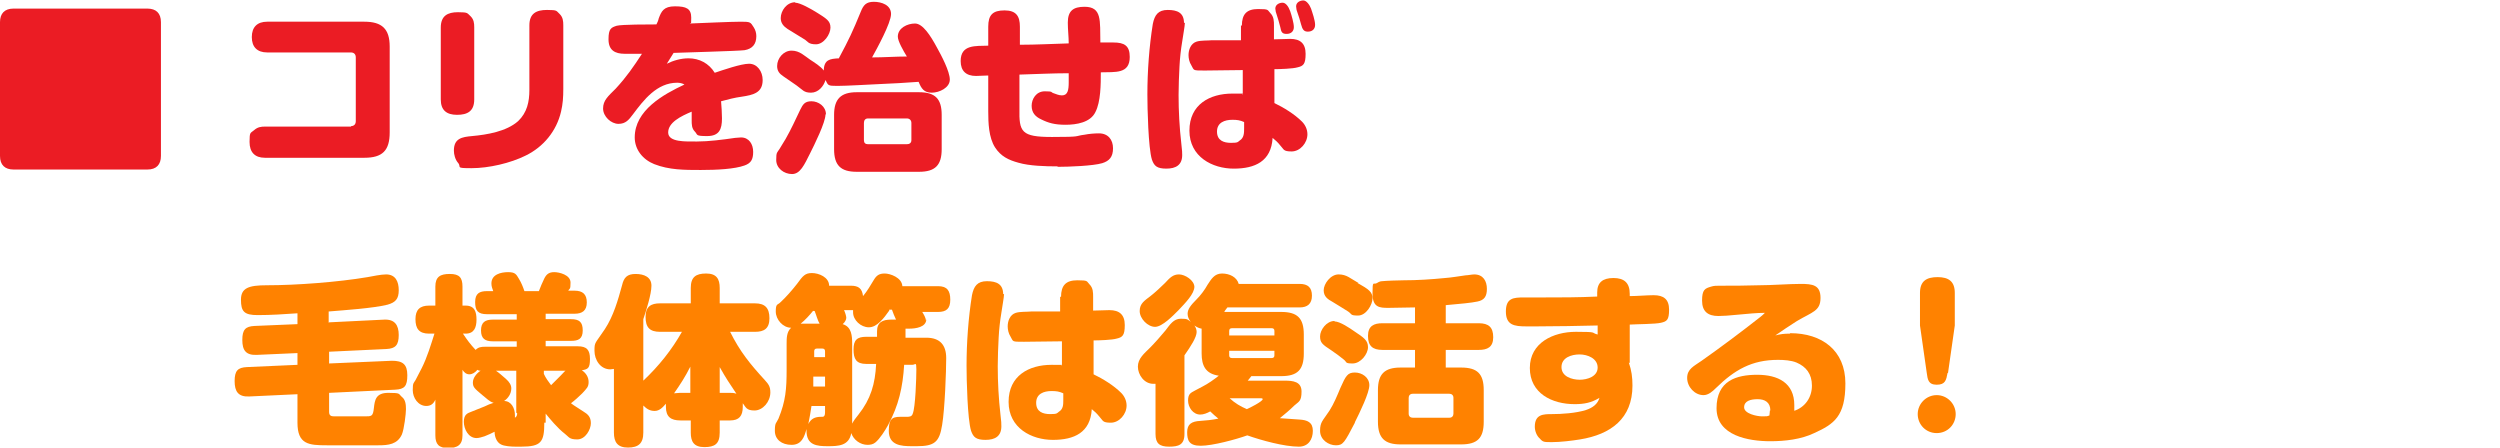
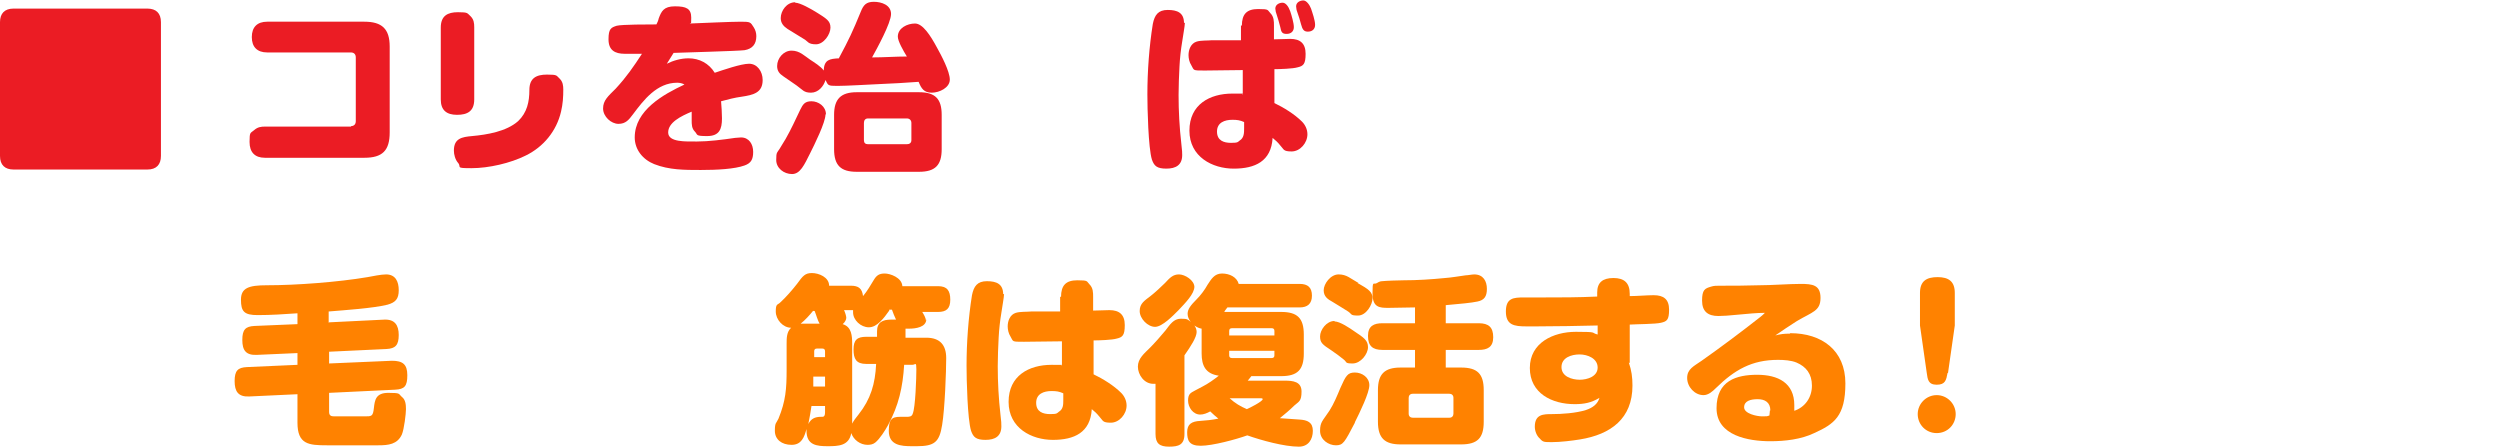
<svg xmlns="http://www.w3.org/2000/svg" id="_レイヤー_2" version="1.1" viewBox="0 0 553 99">
  <defs>
    <style>
      .st0 {
        fill: #eb1c24;
      }

      .st1 {
        fill: #ff8200;
      }
    </style>
  </defs>
  <g id="_レイヤー_1-2">
    <g>
      <path class="st0" d="M3,1.9h29.6c1.9,0,3,1,3,3v29.6c0,1.9-1,3-3,3H3c-1.9,0-3-1-3-3V4.9C0,3,1,1.9,3,1.9Z" />
      <path class="st0" d="M77.6,27.9c.7,0,1.1-.4,1.1-1.1v-14.1c0-.7-.4-1.1-1.1-1.1h-18.5c-2.2,0-3.4-1.2-3.4-3.4s1.2-3.4,3.4-3.4h21.5c3.9,0,5.6,1.6,5.6,5.5v19c0,4-1.6,5.6-5.6,5.6h-22c-2.2,0-3.4-1.2-3.4-3.5s.2-1.9,1-2.6c.8-.7,1.5-.8,2.5-.8,0,0,19,0,19,0Z" />
-       <path class="st0" d="M104.9,22c0,2.6-1.5,3.4-3.8,3.4s-3.6-1-3.6-3.4V6.1c0-2.6,1.5-3.4,3.8-3.4s2,.2,2.8.9c.7.7.8,1.5.8,2.4,0,0,0,15.9,0,15.9ZM124.6,19.7c0,1.8-.1,3.3-.5,5-1,4.3-3.9,7.8-7.8,9.7-3.4,1.7-8.2,2.8-12,2.8s-2.1-.2-3-1.2c-.6-.7-.9-1.8-.9-2.7,0-2.7,1.8-3,4-3.2,3.3-.3,7.6-1,10.2-3.3,2-1.9,2.5-4.3,2.5-6.9V5.6c0-2.6,1.5-3.4,3.9-3.4s2,.2,2.8.9c.7.7.8,1.5.8,2.5v14.1Z" />
+       <path class="st0" d="M104.9,22c0,2.6-1.5,3.4-3.8,3.4s-3.6-1-3.6-3.4V6.1c0-2.6,1.5-3.4,3.8-3.4s2,.2,2.8.9c.7.7.8,1.5.8,2.4,0,0,0,15.9,0,15.9ZM124.6,19.7c0,1.8-.1,3.3-.5,5-1,4.3-3.9,7.8-7.8,9.7-3.4,1.7-8.2,2.8-12,2.8s-2.1-.2-3-1.2c-.6-.7-.9-1.8-.9-2.7,0-2.7,1.8-3,4-3.2,3.3-.3,7.6-1,10.2-3.3,2-1.9,2.5-4.3,2.5-6.9c0-2.6,1.5-3.4,3.9-3.4s2,.2,2.8.9c.7.7.8,1.5.8,2.5v14.1Z" />
      <path class="st0" d="M145.7,4.1c.6-1.6,1.1-2.7,3.6-2.7s3.6.5,3.6,2.5-.1.9-.3,1.3c2.6-.1,9.2-.4,11.3-.4s2.1.1,2.8,1.2c.4.6.6,1.3.6,2,0,1.8-.9,2.8-2.6,3.1-1.6.2-13.4.5-15.7.6-.5.8-1,1.6-1.5,2.4,1.4-.7,3.1-1.2,4.8-1.2,2.4,0,4.5,1.1,5.8,3.2,1.8-.6,5.8-2,7.6-2s3,1.7,3,3.6c0,2.8-2,3.3-4.7,3.7-1.5.2-3,.6-4.5,1,.1,1.3.2,2.5.2,3.8,0,2.4-.6,3.9-3.3,3.9s-2-.3-2.7-1c-.7-.7-.7-1.6-.7-2.5v-1.9c-2.4,1-5.2,2.4-5.2,4.6s3.9,2,6.4,2,5.7-.4,8.4-.8c.4,0,.9-.1,1.3-.1,1.8,0,2.7,1.5,2.7,3.2s-.5,2.5-1.9,3c-2.2.8-6.1,1-9.7,1s-7,0-10.3-1.3c-2.5-1-4.3-3.2-4.3-5.9,0-6,6.3-9.5,11-11.7-.5-.3-1.1-.4-1.6-.4-4.5,0-7.4,3.8-9.8,7-.9,1.2-1.6,2.1-3.2,2.1s-3.4-1.6-3.4-3.4,1.1-2.7,2.8-4.4c2.4-2.6,3.9-4.8,5.8-7.7-1.2,0-2.5,0-3.8,0-2.2,0-3.6-.8-3.6-3.2s.6-2.6,1.8-3c1.1-.3,7.2-.3,8.8-.3.2-.4.4-.8.5-1.3h0Z" />
      <path class="st0" d="M182.6,25.3c0,1.8-2.5,6.8-3.4,8.6-1.3,2.6-2.2,4.6-4,4.6s-3.5-1.3-3.5-3.1.2-1.6.7-2.4c.5-.8,1-1.6,1.4-2.3,1.2-2.1,2.2-4.3,3.2-6.4.6-1.2,1-1.9,2.5-1.9s3.2,1.1,3.2,2.9h0ZM185.6,12.8c2.2-4.1,3-5.8,4.8-10.2.6-1.5,1.2-2.2,2.9-2.2s3.8.7,3.8,2.7-3.2,7.8-4.2,9.6c2.6,0,5.2-.2,7.7-.2-.8-1.3-2-3.4-2-4.4,0-1.9,2.1-2.9,3.8-2.9s3.4,2.6,4.9,5.4c.9,1.6,2.8,5.2,2.8,7s-2.3,2.9-4,2.9-2.3-.9-2.9-2.4c-2.9.2-5.8.4-8.7.5-2.3.1-7.2.4-9.3.4s-2-.1-2.6-1.3c-.4,1.4-1.6,2.8-3.2,2.8s-1.8-.6-3.2-1.6c-.8-.6-1.8-1.2-2.9-2-.9-.6-1.4-1.2-1.4-2.3,0-1.7,1.4-3.4,3.2-3.4s2.9,1.2,4.1,2c.9.6,2.4,1.5,3,2.4.1-2.4,1.3-2.6,3.4-2.7h0ZM175.9.6c1.1,0,3.5,1.4,4.5,2,2.4,1.5,3.3,2,3.3,3.5s-1.5,3.7-3.2,3.7-1.8-.6-2.4-1c-1.3-.8-2.6-1.6-3.9-2.4-.9-.6-1.5-1.3-1.5-2.4,0-1.6,1.3-3.5,3.2-3.5ZM208.3,33c0,3.5-1.4,5-5,5h-13.8c-3.5,0-5-1.4-5-5v-7.6c0-3.5,1.5-5,5-5h13.8c3.6,0,5,1.5,5,5v7.6ZM192,26.2c-.6,0-.9.4-.9,1v3.8c0,.6.3.9.9.9h8.6c.6,0,1-.3,1-.9v-3.8c0-.6-.4-1-1-1h-8.6Z" />
-       <path class="st0" d="M233.8,36.8c-2.6,0-6.1-.1-8.5-.8-2.2-.6-3.9-1.4-5.2-3.4-1.4-2.2-1.5-5.4-1.5-8v-7.9c-.6,0-2.3.1-2.7.1-2.2,0-3.4-1.1-3.4-3.3,0-3.7,3.3-3.3,6.1-3.4v-4.2c0-2.6,1-3.6,3.6-3.6s3.4,1.3,3.4,3.6v4c3.6,0,7.2-.2,10.8-.3,0-1.5-.2-3-.2-4.6,0-2.6,1.2-3.5,3.7-3.5,3.9,0,3.4,3.1,3.5,7.9,1,0,2,0,2.9,0,2.4,0,3.6.7,3.6,3.2,0,3.8-3.2,3.3-6.4,3.4,0,2.6,0,6.5-1.2,8.8-1.1,2.3-4.2,2.8-6.6,2.8s-3.8-.4-5.4-1.2c-1.3-.6-2.1-1.5-2.1-3s1-3.2,2.9-3.2,1.3.2,1.9.4c.6.2,1.2.5,1.9.5,1.3,0,1.5-1.2,1.5-2.9v-2c-3.6,0-7.3.2-10.9.3v7.5c-.1,5.2.4,6.3,7.2,6.3s4.8-.2,7.2-.5c1-.2,2.2-.3,3.2-.3,2,0,3.1,1.4,3.1,3.3s-.8,2.8-2.4,3.3c-2,.6-7.4.8-9.7.8Z" />
      <path class="st0" d="M262.1,5c0,.7-.5,3.4-.6,4.2-.3,1.8-.5,3.6-.6,5.5-.1,2.1-.2,4.2-.2,6.3,0,3.6.2,7.2.6,10.7.2,1.6.2,2.2.2,2.6,0,2.2-1.4,3-3.5,3s-2.7-.6-3.2-2c-.8-2.6-1-11.4-1-14.4,0-5.1.4-10.6,1.2-15.6.4-2,1.2-3.1,3.3-3.1s3.6.6,3.6,2.9ZM274.7,5.7c0-2.6,1.1-3.7,3.6-3.7s2,.2,2.7.9c.8.8.8,1.8.8,2.8v3c.9,0,2.8-.1,3.6-.1,2.2,0,3.4,1,3.4,3.3s-.5,2.7-1.8,3c-1,.3-3.9.4-5.1.4v7.5c2.1,1,4.5,2.5,6.1,4.1.7.7,1.2,1.7,1.2,2.8,0,1.9-1.6,3.8-3.5,3.8s-1.7-.5-2.4-1.2c-.8-1-1-1.1-1.8-1.8-.3,5.2-3.9,6.8-8.6,6.8s-9.8-2.6-9.8-8.4,4.5-8.2,9.5-8.2,1.5,0,2.3.2v-5.4c-2.9,0-5.6.1-8.4.1s-2.3,0-3-1.2c-.4-.6-.6-1.5-.6-2.2,0-1.2.5-2.6,1.8-3,1-.3,2.4-.2,3.4-.3,2.2,0,4.3,0,6.4,0,0,0,0-3.3,0-3.3ZM272.6,26.5c-1.7,0-3.4.6-3.4,2.6s1.5,2.5,3.1,2.5,1.5-.2,1.9-.5c1-.6,1-1.7,1-2.8v-1.3c-.9-.4-1.5-.5-2.6-.5ZM283.2,6c-.2-.8-.5-1.9-1-3.4,0-.2-.1-.5-.1-.7,0-.9.9-1.3,1.6-1.3s1.3.8,1.7,1.9c.3.9.8,2.6.8,3.5s-.6,1.5-1.6,1.5-1.2-.4-1.4-1.5ZM287.8,5.4c-.2-.8-.5-1.8-1-3.2,0-.2-.1-.5-.1-.8,0-.9.9-1.3,1.6-1.3s1.4,1,1.7,1.8c.3.9.9,2.6.9,3.6s-.7,1.5-1.6,1.5-1.2-.5-1.5-1.6Z" />
      <path class="st1" d="M72.8,71.3l12.2-.6c2.3-.1,3.2,1.2,3.2,3.4s-.7,3-2.7,3.1l-12.7.6v2.6l13.9-.6c2.4,0,3.4.8,3.4,3.2s-.6,3.1-2.7,3.2l-14.6.7v4.2c0,.8.4,1,1.1,1h6.8c1.5,0,1.8,0,2-1.8.2-1.8.4-3.4,3.2-3.4s2.2.2,3,.9c.8.6.9,1.7.9,2.7s-.4,4.4-.9,5.6c-1,2.2-3,2.4-5.2,2.4h-11.4c-4,0-6.5-.2-6.5-5v-6.3l-10.7.5c-2.4.1-3.2-1.1-3.2-3.4s.7-3,2.7-3.1l11.2-.5v-2.6l-9,.4c-2.4.1-3.2-1-3.2-3.3s.7-3,2.7-3.1l9.5-.4v-2.4c-2.9.2-5.8.4-8.8.4s-3.7-.8-3.7-3.4,1.7-3.2,5.7-3.2c6.6,0,15.8-.7,22.3-1.8,1.1-.2,3-.6,4.1-.6,2.1,0,2.8,1.6,2.8,3.5s-.7,2.7-2.5,3.2c-3.3.8-9.4,1.2-13,1.5v2.5h0Z" />
-       <path class="st1" d="M120.4,93.5c0,4.3-.7,5.3-5.1,5.3h-1.3c-.9,0-2.5-.1-3.2-.5-1-.5-1.4-1.8-1.4-2.8-.6.3-1.4.7-2.2,1-.6.2-1.3.4-1.8.4-1.8,0-2.8-2-2.8-3.6s.8-1.9,1.6-2.2,1.8-.7,3-1.2c.6-.3,1.3-.6,2-.8-.9-.2-1.7-1.1-2.5-1.7-1.8-1.5-2.1-1.8-2.1-2.8s.8-2,1.7-2.6c-.3,0-.4,0-.7-.2-.5.6-1.1,1-1.8,1s-1.2-.5-1.5-1v14.5c0,2.2-1.2,2.8-3.2,2.8s-2.8-.8-2.8-2.8v-7.9c-.4.9-1,1.4-2,1.4-1.8,0-3-1.8-3-3.5s.2-1.5.6-2.2c.4-.8,1-1.9,1.4-2.7,1.2-2.4,2-5.1,2.8-7.6h-1.2c-2.2,0-3-1.1-3-3.2s1-3,3-3h1.4v-4.2c0-2.2,1.1-2.8,3.2-2.8s2.8.8,2.8,2.8v4.2h.7c2,0,2.4,1.4,2.4,3.1s-.5,3.1-2.4,3.1h-.6c1,1.5,1.6,2.3,2.8,3.6.6-.6,1.2-.7,2.1-.7h7v-1.2h-5.3c-1.7,0-2.6-.6-2.6-2.4s.9-2.4,2.6-2.4h5.3v-1.2h-6.6c-2,0-2.6-.8-2.6-2.7s1-2.4,2.6-2.4h1.4c-.2-.6-.4-1-.4-1.7,0-2,2.1-2.5,3.7-2.5s1.8.5,2.4,1.5c.5.8.9,1.8,1.2,2.7h3.2c.3-.8.8-2,1.2-2.8.5-1,1.1-1.4,2.2-1.4s3.6.6,3.6,2.3-.2,1.2-.5,1.8h1.4c1.8,0,2.7.8,2.7,2.6s-1,2.5-2.7,2.5h-6.4v1.2h5.6c1.8,0,2.6.6,2.6,2.5s-1,2.3-2.6,2.3h-5.6v1.2h7.1c2,0,2.7.8,2.7,2.8s-.4,2.3-1.8,2.5c.9.6,1.5,1.5,1.5,2.6s-.4,1.4-1.4,2.5c-.7.7-1.7,1.6-2.5,2.2.6.5,2,1.3,2.7,1.8,1,.6,1.7,1.2,1.7,2.6s-1.2,3.6-3,3.6-1.8-.5-2.7-1.2c-1.7-1.3-3.4-3.4-4.3-4.5v2h0ZM114.2,91.3v-9.3h-4.5c.6.4,1.4,1.1,2.2,1.8s1.2,1.4,1.2,2.1c0,1.2-.7,2.2-1.6,2.8,1.6,0,2.4,1.6,2.4,3.1s0,.4,0,.6c.4-.2.5-.6.5-1h0ZM121.9,85.2c.4-.4,1.3-1.3,2.1-2.1s.9-1,1.1-1.1h-4.8v.7c.4.9,1,1.7,1.6,2.5Z" />
-       <path class="st1" d="M150.9,73.4h-4.9c-2.3,0-3.2-1-3.2-3.3s1.2-3,3.2-3h6.8v-3.4c0-2.4,1.1-3.2,3.4-3.2s3,1.2,3,3.2v3.4h7.8c2.2,0,3.2,1,3.2,3.3s-1.2,3-3.2,3h-5.5c2.2,4.4,4.4,7.1,7.7,10.7.8.9,1.2,1.4,1.2,2.7,0,2.1-1.7,4-3.5,4s-1.9-.7-2.6-1.6c0,.3,0,.6,0,.8,0,2-.8,3-2.8,3h-2.3v2.7c0,2.5-1.1,3.2-3.4,3.2s-3-1.2-3-3.2v-2.7h-2.3c-2.1,0-3.2-.8-3.2-3s0-.5,0-.7c-.7.8-1.4,1.6-2.5,1.6s-1.8-.5-2.5-1.2v6c0,2.4-1.1,3.3-3.4,3.3s-3.1-1.2-3.1-3.3v-14.1c-.3,0-.5.1-.8.1-2.2,0-3.5-2.1-3.5-4.1s.1-1.5,2.3-4.8c1.9-2.9,2.9-6.4,3.8-9.7.4-1.7,1.1-2.5,3-2.5s3.5.7,3.5,2.6-1.2,5.6-1.8,7.4v13.6c3.4-3.2,6.3-6.8,8.6-10.9h0ZM149.1,87c.5,0,.8-.1,1.3-.1h2.3v-5.8c-1.1,2.2-2.2,3.9-3.6,5.9h0ZM159.2,81.2v5.7h2.3c.4,0,.9,0,1.4.2-1.6-2.4-2.3-3.4-3.7-5.9h0Z" />
      <path class="st1" d="M204.9,70.6c0,1.8-2.4,2.1-3.8,2.1s-.5,0-.8,0c0,.2,0,.5,0,.8v1.2h4.6c3,0,4.4,1.6,4.4,4.5s-.3,11.2-.9,14.8c-.6,3.8-1.7,4.7-5.6,4.7h-1.1c-2.4,0-5.1-.2-5.1-3.4s1.2-3.1,3.2-3.1h.7c.6,0,1.2,0,1.4-.7.6-1.4.8-8,.8-9.8s-.2-1-.9-1h-1.8c-.3,4.9-1.2,9-3.6,13.4-.6,1.1-1.8,3-2.8,3.8-.5.4-1.1.5-1.7.5-1.6,0-3.1-1.1-3.6-2.6-.5,2.8-2.8,2.9-5.2,2.9s-4.7-.2-4.7-3.4v-.4c-.5,1.8-1.1,3.5-3.3,3.5s-3.7-1.2-3.7-3.1.3-1.6.8-2.7c1.6-3.9,1.8-6.6,1.8-10.8v-5.8c0-1.2,0-2.6,1-3.5-1.8,0-3.4-1.8-3.4-3.6s.4-1.4,1-2c1.3-1.2,2.6-2.7,3.7-4.1,1.3-1.8,1.8-2.4,3.3-2.4s3.8.9,3.8,2.8h4.8c1.7,0,2.5.6,2.7,2.3,1-1.2,1.6-2.3,2.4-3.6.6-1,1.2-1.4,2.4-1.4s3.8.9,3.9,2.8h7.9c2,0,2.7,1,2.7,3s-.9,2.7-2.7,2.7h-3.5c.3.5.8,1.3.8,1.9h0ZM179.9,68.7c-.8,1-1.8,2.1-2.8,2.9.8,0,1.4,0,2.2,0h2c-.4-.6-.8-2.1-1.1-2.8h-.3ZM178.8,93.8c.6-1.2,1.5-1.6,2.8-1.6h.2c.3,0,.7,0,.7-1v-1.4h-3c-.2,1.3-.4,2.6-.7,4h0ZM182.5,85.5v-2.2h-2.6c0,.7,0,1.4,0,2.2h2.6ZM182.5,79v-1.3c0-.4-.2-.6-.6-.6h-1.2c-.4,0-.6.2-.6.6v1.3h2.5ZM196.7,68.7c-1.2,1.7-2.7,3.7-4.5,3.7s-3.5-1.6-3.5-3.3v-.5c-.1,0-.3,0-.4,0h-1.6c.2.4.5,1.3.5,1.7s-.3,1-.8,1.4c2,.6,2.1,2.6,2.1,4.4v17.6c.3-.6.9-1.4,1.4-2,2.7-3.4,3.7-6.8,3.9-11.2h-2.2c-2.2,0-2.8-1.1-2.8-3.2s.8-2.8,2.8-2.8h2.4v-1.2c0-2,1.2-2.6,3.1-2.6s.7,0,1.1,0c-.3-.6-.7-1.6-.9-2.2,0,0-.6,0-.6,0Z" />
      <path class="st1" d="M222.1,65c0,.7-.5,3.4-.6,4.2-.3,1.8-.5,3.6-.6,5.5-.1,2.1-.2,4.2-.2,6.3,0,3.6.2,7.2.6,10.7.2,1.6.2,2,.2,2.6,0,2.2-1.4,3-3.5,3s-2.7-.6-3.2-2c-.8-2.6-1-11.4-1-14.4,0-5.1.4-10.6,1.2-15.6.4-2,1.2-3.1,3.3-3.1s3.6.6,3.6,2.9ZM234.7,65.7c0-2.6,1.1-3.7,3.6-3.7s2,.2,2.7.9c.8.8.8,1.8.8,2.8v3c.9,0,2.8-.1,3.6-.1,2.2,0,3.4,1,3.4,3.3s-.5,2.7-1.8,3c-1,.3-3.9.4-5.1.4v7.5c2.1,1,4.5,2.5,6.1,4.1.7.7,1.2,1.7,1.2,2.8,0,1.9-1.6,3.8-3.5,3.8s-1.7-.5-2.4-1.2c-.8-1-1.1-1.2-1.8-1.8-.3,5.2-3.9,6.8-8.6,6.8s-9.8-2.6-9.8-8.4,4.5-8.2,9.5-8.2,1.5,0,2.3.2v-5.4c-2.9,0-5.6.1-8.4.1s-2.3,0-3-1.2c-.4-.6-.6-1.5-.6-2.2,0-1.2.5-2.6,1.8-3,1-.3,2.4-.2,3.4-.3,2.2,0,4.3,0,6.4,0v-3.3h0ZM232.6,86.5c-1.7,0-3.4.6-3.4,2.6s1.5,2.5,3.1,2.5,1.5-.2,1.9-.5c1-.6,1-1.6,1-2.6v-1.5c-.9-.4-1.5-.5-2.6-.5Z" />
      <path class="st1" d="M264.7,73.4c0,1.2-1.3,3.2-2.7,5.2v17.4c0,2.4-1.3,2.8-3.4,2.8s-3-.7-3-2.8v-11.1c-.2,0-.3,0-.5,0-2,0-3.4-2-3.4-3.8s1.4-2.9,2.7-4.2c.9-.9,2.6-2.8,3.4-3.8,1-1.3,1.8-2.6,3.4-2.6s1.5.2,2.2.7c-.4-.5-.7-1.1-.7-1.8,0-1,.7-1.9,2-3.2.9-.9,1.8-2.1,2.4-3.2.8-1.2,1.5-2.5,3.2-2.5s3.3.8,3.7,2.3h13.5c1.8,0,2.7.8,2.7,2.6s-1,2.6-2.7,2.6h-16c-.2.3-.5.6-.7,1h12.6c3.6,0,5,1.4,5,5v4.2c0,3.6-1.4,5-5,5h-6.6c-.2.3-.5.6-.8,1h8.2c1.8,0,3.7.2,3.7,2.4s-.6,2.2-1.6,3.1c-1,1-2.1,1.9-3.2,2.8,1.7.1,3.1.2,4.3.3,1.8.1,3,.6,3,2.5s-1,3.5-3.1,3.5c-3.2,0-8.3-1.4-11.4-2.5-2.5.9-7.7,2.3-10.3,2.3s-3-1.2-3-3,1-2.4,2.9-2.5c1.5-.1,2.4-.2,4-.5-.6-.5-1.2-1-1.8-1.6-.7.4-1.5.7-2.2.7-1.6,0-2.7-1.6-2.7-3.1s.6-1.7,1.5-2.2c.7-.4,1-.5,1.7-.9,1.2-.6,2.6-1.6,3.6-2.4-2.9-.4-3.8-2.2-3.8-4.9v-4.2c0-.4,0-1,0-1.3-.6-.1-1-.3-1.6-.7.3.4.5.9.5,1.5h0ZM264.2,63.4c0,1.6-2,3.6-3.5,5.2-1.2,1.2-3.6,3.7-5.2,3.7s-3.4-1.8-3.4-3.5,1.1-2.3,2.5-3.4c.9-.7,2.3-2,3.1-2.8,1.1-1.2,1.8-1.9,3.1-1.9s3.4,1.3,3.4,2.8h0ZM281.9,74.2v-1c0-.4-.2-.6-.6-.6h-8.8c-.4,0-.6.2-.6.6v1h10ZM271.9,78.6c0,.4.2.6.6.6h8.8c.4,0,.6-.2.6-.6v-1h-10v1h0ZM279.3,88.3c0-.2-.2-.2-.3-.2h-7c1.2,1.1,2.4,1.8,3.8,2.4.5-.2,3.5-1.7,3.5-2.2Z" />
      <path class="st1" d="M299.7,93.5c-2.3,4.4-2.6,5-4.2,5s-3.5-1.2-3.5-3.2.6-2.2,2.1-4.5c.9-1.4,1.7-3.3,2.4-5,1.2-2.7,1.6-3.4,3.2-3.4s3.2,1.1,3.2,2.8-2.1,6-3.2,8.2ZM295.2,71.1c1.2,0,3.4,1.5,4.4,2.2,2.1,1.4,3,2,3,3.5s-1.6,3.6-3.4,3.6-1.2-.3-2-.9c-.6-.5-1.8-1.4-2.7-2-2-1.3-2.5-1.7-2.5-3.1s1.4-3.4,3.2-3.4h0ZM300.3,62.6c2.5,1.4,3.3,2,3.3,3.4s-1.4,3.8-3.2,3.8-1.3-.3-2.2-.9c-.9-.6-2.3-1.4-3.4-2.1-1.1-.6-2-1.2-2-2.6s1.5-3.5,3.3-3.5,2.6.9,4.4,1.9ZM319.8,71.5h7.3c2.2,0,3.2.9,3.2,3.1s-1.3,2.8-3.2,2.8h-7.3v3.9h3.4c3.6,0,5,1.4,5,5v7c0,3.6-1.4,5-5,5h-13.4c-3.5,0-5-1.4-5-5v-7c0-3.5,1.4-5,5-5h3.2v-3.9h-7.2c-2.2,0-3.2-.9-3.2-3.1s1.3-2.8,3.2-2.8h7.2v-3.5c-2,0-3.9.1-5.9.1s-3.5-.1-3.5-3.2.2-1.8,1-2.3c.3-.2.7-.4,1.1-.4.8-.1,3.9-.2,4.8-.2,3,0,6.1-.2,9.1-.5,1.5-.1,3.1-.4,4.6-.6.5,0,1.4-.2,1.9-.2,2,0,2.8,1.5,2.8,3.2s-.6,2.5-2.1,2.8c-1.4.3-3.7.5-7,.8v4h0ZM312.5,87.1c-.6,0-.9.4-.9.9v3.5c0,.6.4.9.9.9h8.1c.6,0,.9-.4.9-.9v-3.5c0-.6-.4-.9-.9-.9h-8.1Z" />
      <path class="st1" d="M360.3,80.2c.6,1.8.8,3.2.8,5.1,0,7.3-4.8,10.8-11.6,11.9-1.8.3-4.4.6-6.2.6s-2,0-2.7-.8c-.7-.6-1.1-1.7-1.1-2.6,0-2.8,1.9-2.8,3.9-2.8s5.2-.2,7.4-.9c1.5-.5,2.6-1.3,3-2.7-1.8,1.1-3.4,1.4-5.5,1.4-5,0-9.9-2.4-9.9-8s5.2-8,10.2-8,3.2.2,4.8.6v-2c-4.5.1-9,.2-13.4.2h-2.4c-2.7,0-4.5-.3-4.5-3.3s1.7-3.1,4-3.1,2.6,0,4,0c4,0,8.1,0,12.2-.2v-.6s0-.3,0-.3c0-2.2,1.2-3.2,3.6-3.2s3.6,1.1,3.6,3.5v.5c1.6,0,3.8-.2,5.3-.2,2.2,0,3.4.9,3.4,3.2s-.5,2.6-1.8,2.9c-1.2.3-5.4.3-6.9.4v8.5h0ZM349.4,84c1.7,0,4-.7,4-2.7s-2.2-2.9-4-2.9-4,.7-4,2.8,2.3,2.8,4.1,2.8h0Z" />
      <path class="st1" d="M396,73.7c7,0,12.2,3.8,12.2,11.1s-2.5,9-6.9,11c-2.9,1.4-6.5,1.8-9.7,1.8-4.8,0-11.9-1.2-11.9-7.3s4.4-7.4,9-7.4,8.2,1.8,8.2,6.7,0,.8-.1,1.3c2.5-.8,4-3,4-5.6s-1.3-4.2-3.4-5.1c-1.2-.5-2.8-.6-4.1-.6-5.8,0-9.6,2.2-13.7,6.2-.8.8-1.7,1.6-2.8,1.6-1.9,0-3.6-1.8-3.6-3.8s1.5-2.6,3.2-3.8c4.4-3.1,8.8-6.4,13-9.7.4-.3.7-.6,1-.9-1.6,0-3.9.2-5.9.4-1.9.2-3.5.3-4.4.3-2.3,0-3.6-1-3.6-3.4s.6-2.7,2-3.1c.6-.2,1.2-.2,1.8-.2,2.9,0,5.9,0,8.8-.1,2.8,0,6.6-.3,9.2-.3s4.4.2,4.4,3.1-1.8,3.1-5.2,5.1c-1.6,1-3.2,2.1-4.8,3.2,1.1-.3,2-.4,3.2-.4h0ZM391.6,90.8c0-1.8-1.2-2.5-2.8-2.5s-3,.4-3,1.8,2.8,2,4,2,1,0,1.6-.2c0-.2.1-.8.1-1.1h0Z" />
      <path class="st1" d="M432.6,91.6c0,2.3-1.8,4.2-4.2,4.2s-4.2-1.9-4.2-4.2,1.9-4.2,4.2-4.2,4.2,1.9,4.2,4.2ZM430.8,82.5c-.3,1.6-.5,2.6-2.4,2.6s-2-1.2-2.2-2.6l-1.5-10.5v-7.2c0-2.6,1.4-3.5,3.9-3.5s3.8,1,3.8,3.5v7.2l-1.5,10.5h0Z" />
    </g>
  </g>
</svg>